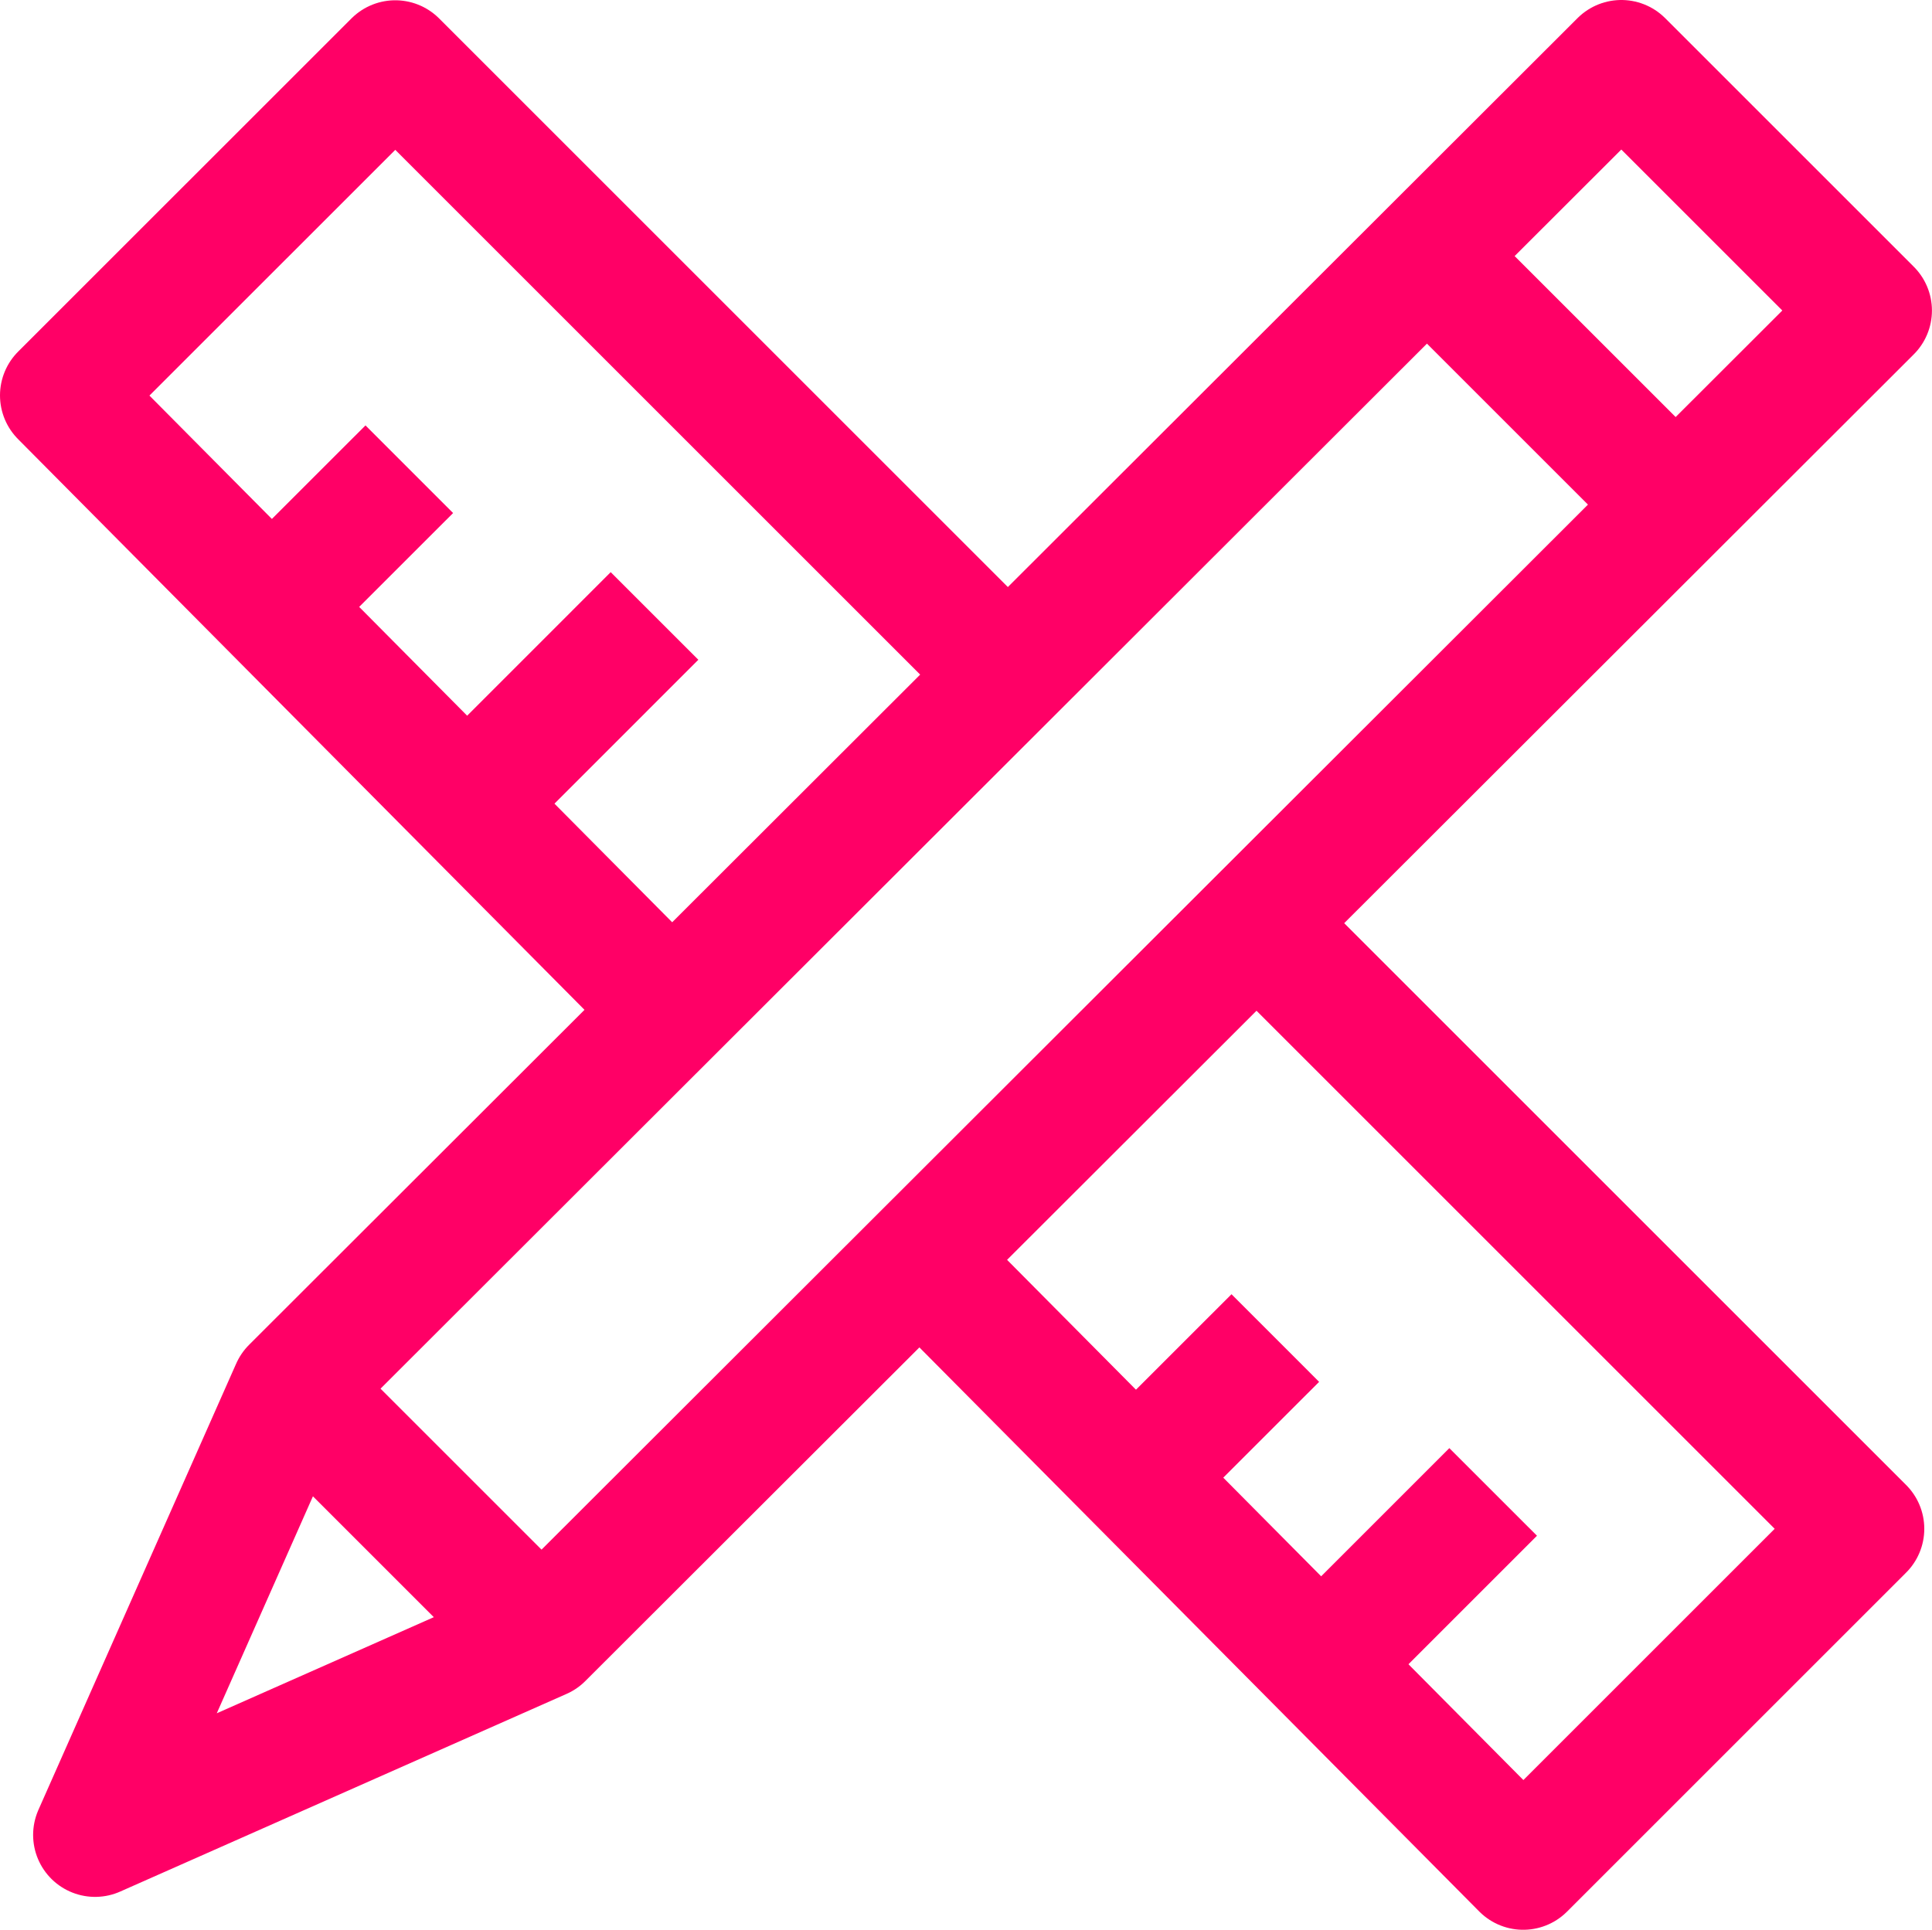
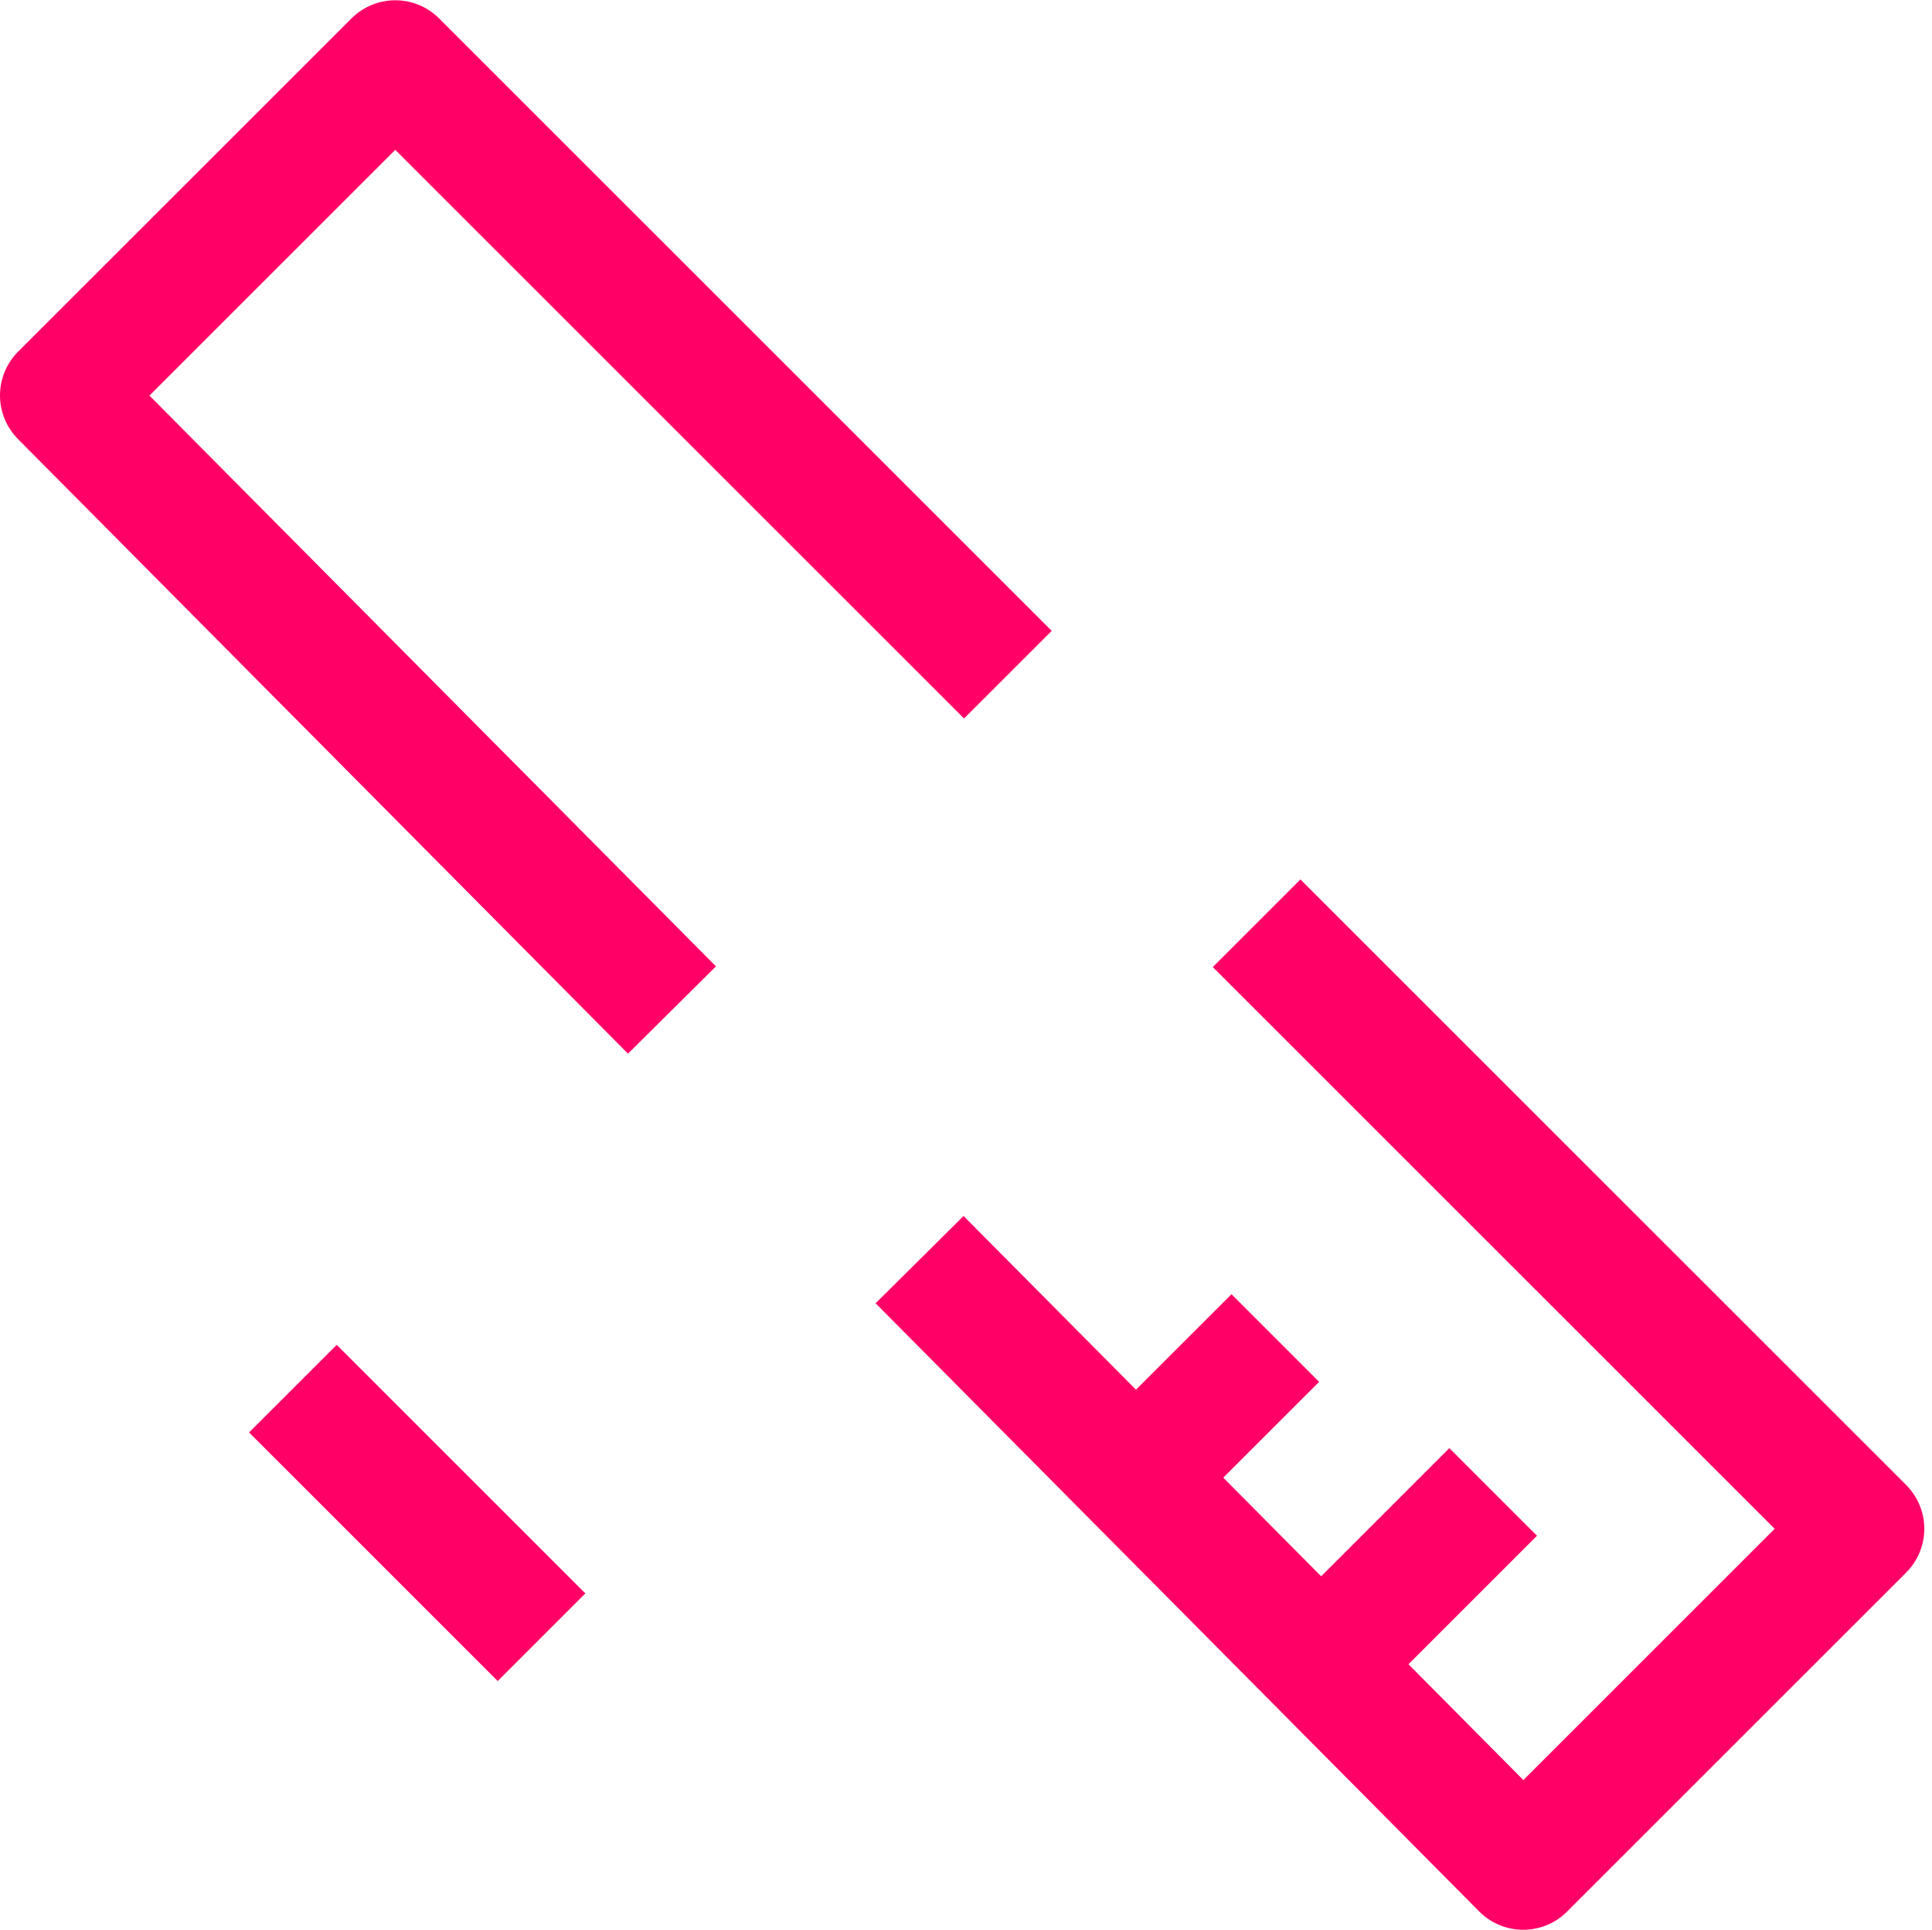
<svg xmlns="http://www.w3.org/2000/svg" width="62.356" height="62.3" viewBox="0 0 62.356 62.3">
  <g transform="translate(-392.471 -1990.135)">
    <path d="M422.151,2030.8l19.482,19.634,10.945-10.945-19.549-19.549" fill="none" stroke="#f06" stroke-linejoin="round" stroke-width="4" />
    <path d="M425,2011.915l-19.771-19.771L394.471,2002.9l19.688,19.841" fill="none" stroke="#f06" stroke-linejoin="round" stroke-width="4" />
    <line y1="5.497" x2="5.496" transform="translate(435.167 2038.299)" fill="none" stroke="#f06" stroke-linejoin="round" stroke-width="4" />
-     <line y1="5.497" x2="5.496" transform="translate(408.1 2010.02)" fill="none" stroke="#f06" stroke-linejoin="round" stroke-width="4" />
    <line y1="3.937" x2="3.938" transform="translate(429.694 2033.331)" fill="none" stroke="#f06" stroke-linejoin="round" stroke-width="4" />
-     <line y1="3.936" x2="3.938" transform="translate(401.743 2005.283)" fill="none" stroke="#f06" stroke-linejoin="round" stroke-width="4" />
-     <path d="M444.8,1992.135l-42.877,42.83-6.383,14.407,14.408-6.382,42.877-42.83Z" fill="none" stroke="#f06" stroke-linejoin="round" stroke-width="4" />
-     <line x2="8.025" y2="8.025" transform="translate(438.528 1998.402)" fill="none" stroke="#f06" stroke-linejoin="round" stroke-width="4" />
    <line x2="8.025" y2="8.025" transform="translate(401.924 2034.965)" fill="none" stroke="#f06" stroke-linejoin="round" stroke-width="4" />
  </g>
</svg>